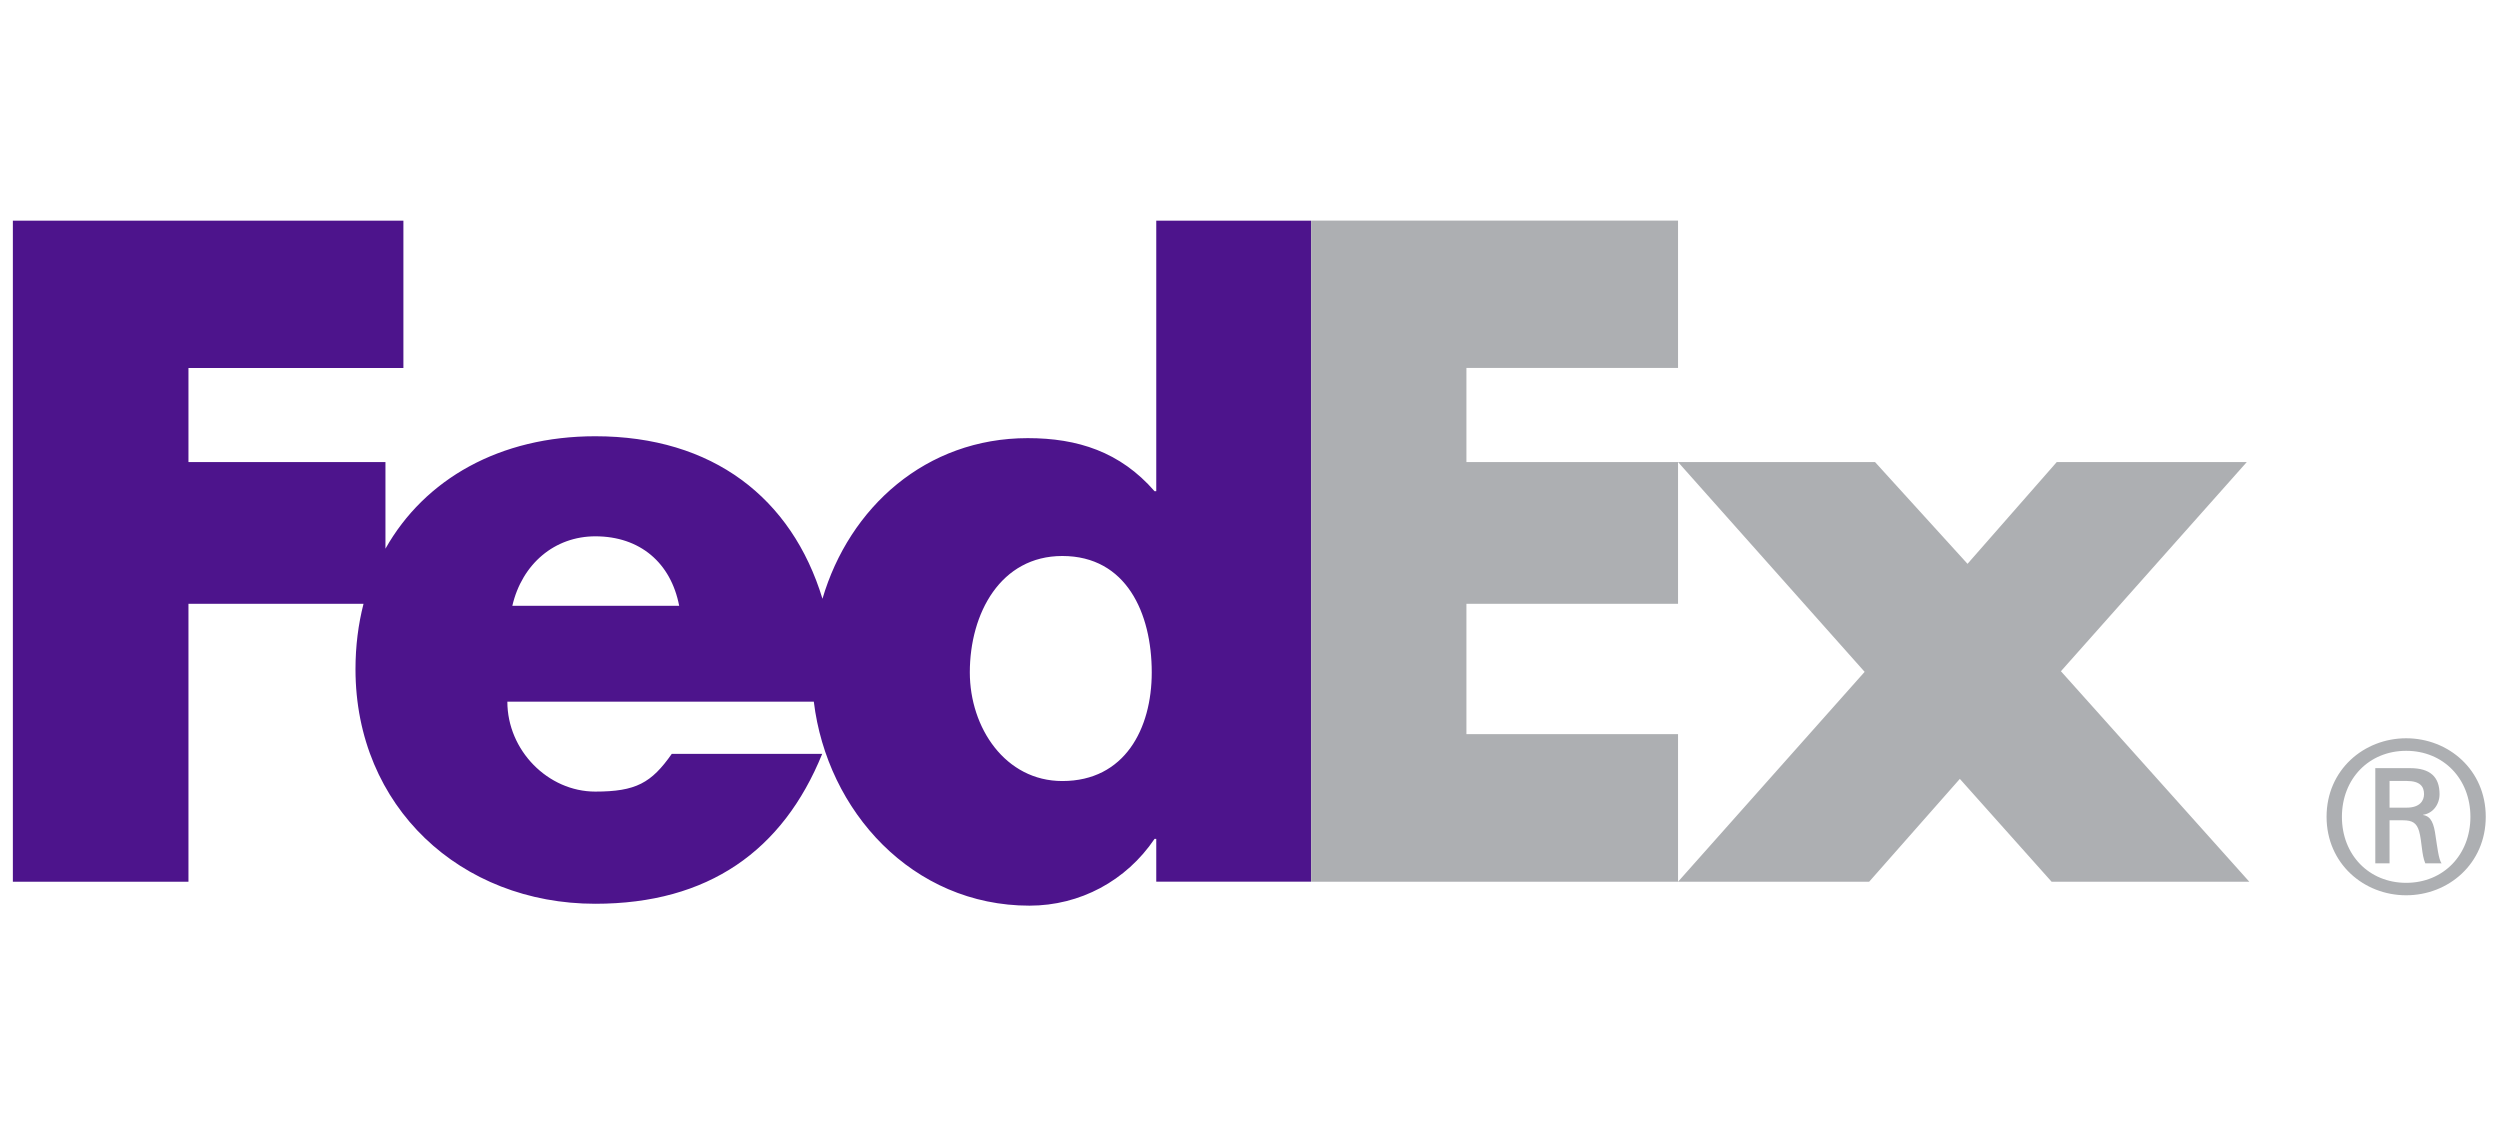
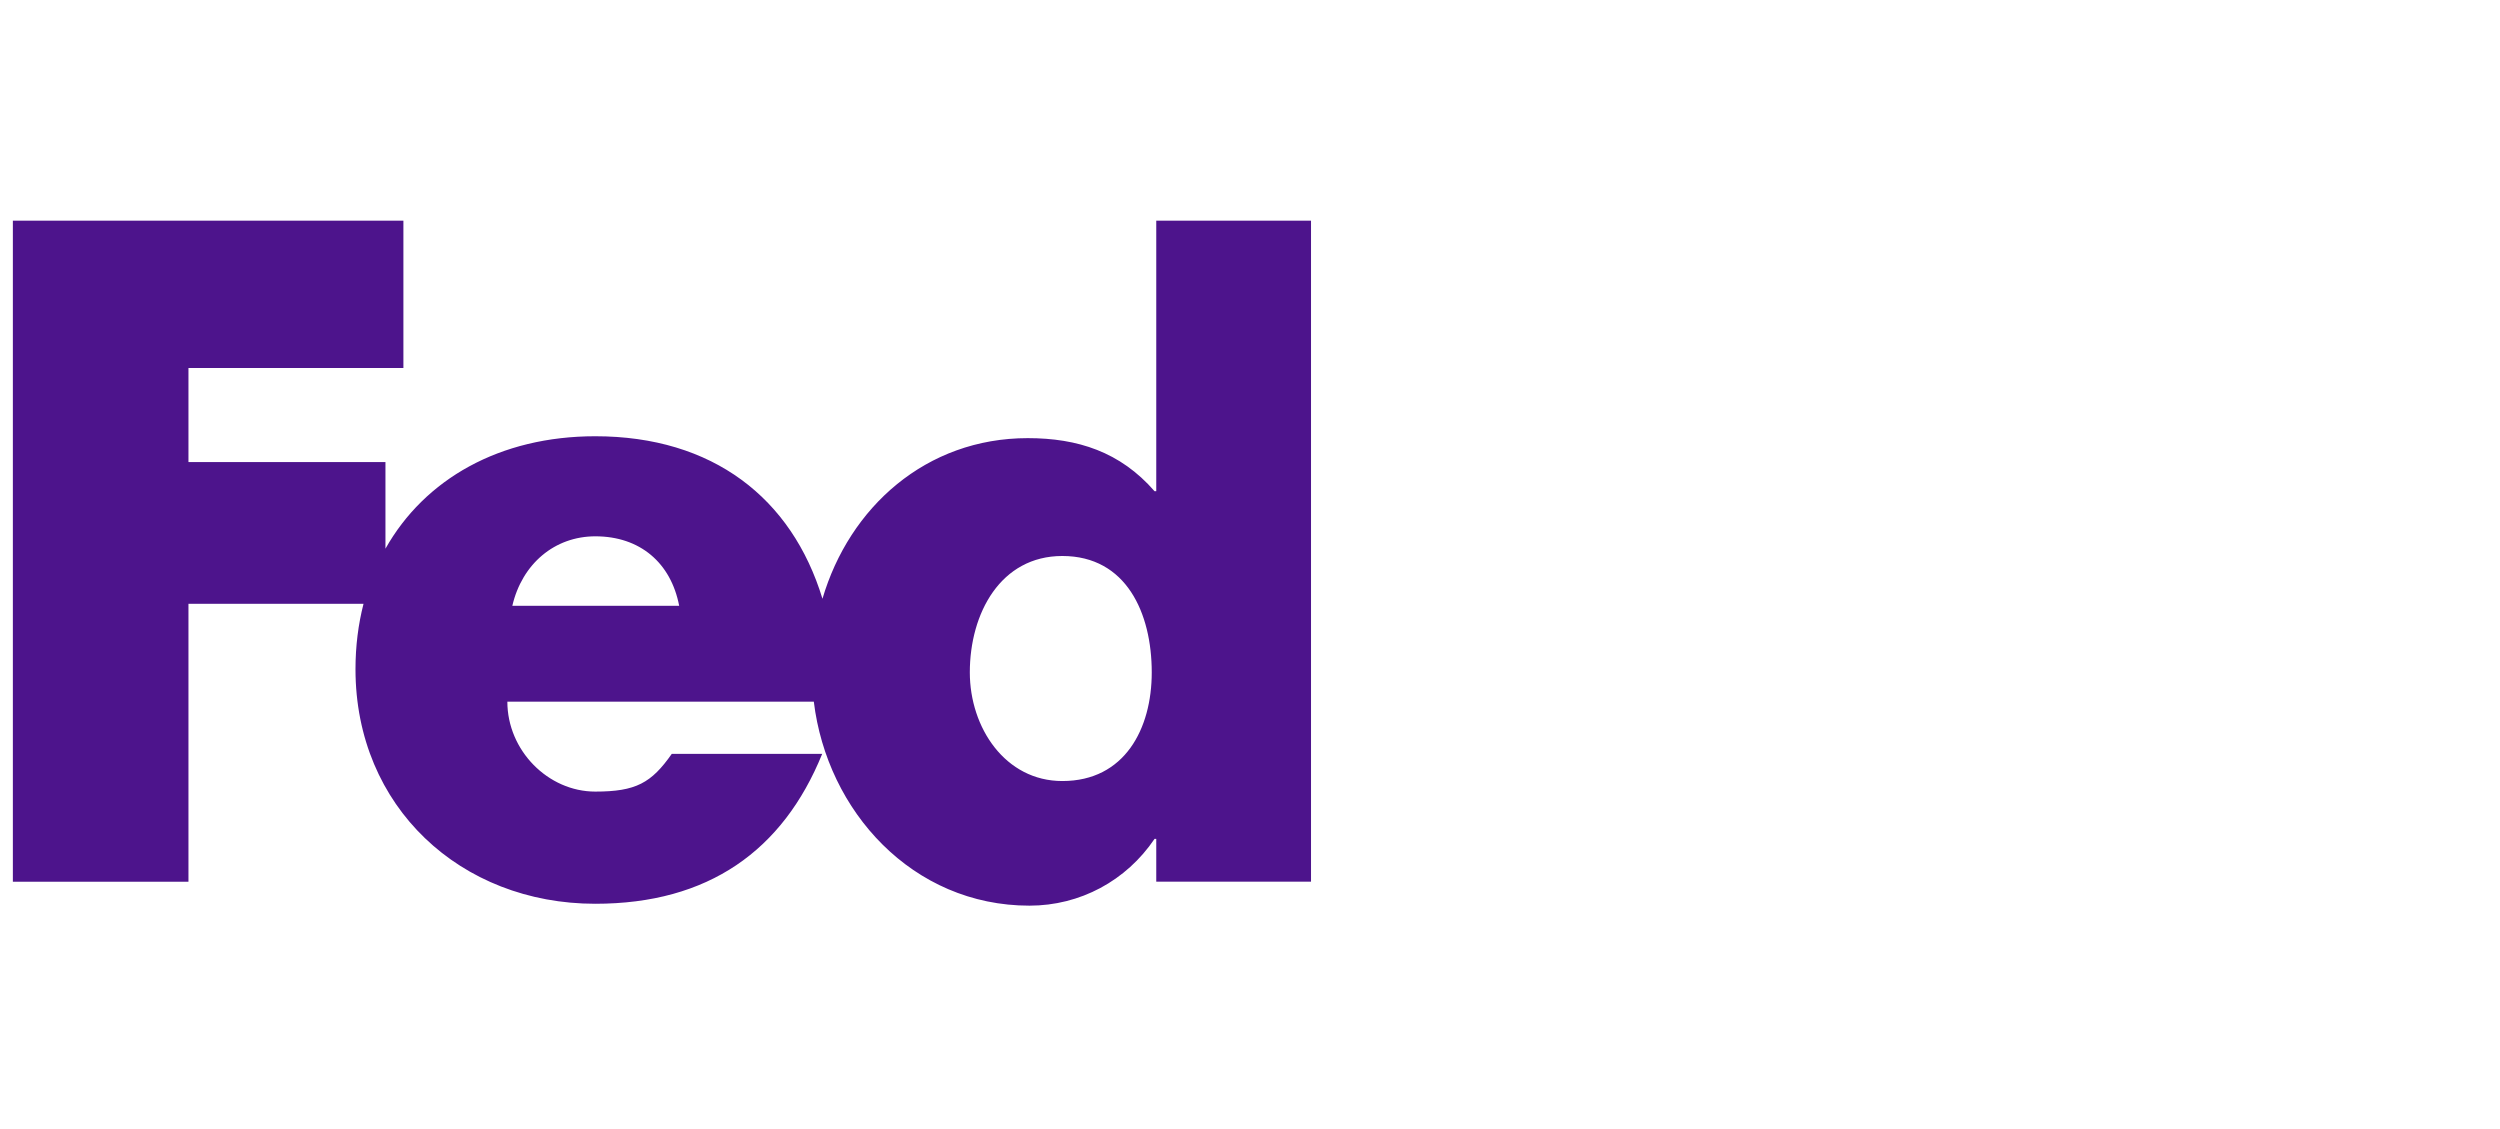
<svg xmlns="http://www.w3.org/2000/svg" fill="none" version="1.1" width="124" height="56" viewBox="0 0 124 56">
  <defs>
    <clipPath id="master_svg0_474_23996">
      <rect x="0" y="0" width="124" height="56" rx="0" />
    </clipPath>
  </defs>
  <g clip-path="url(#master_svg0_474_23996)">
    <g transform="matrix(0.674,0,0,0.674,0.208,3.564)">
      <g>
-         <path d="M96.178,10.945L96.178,59.6L123.179,59.6L123.179,48.736L107.606,48.736L107.606,39.147L123.179,39.147L123.179,28.715L107.606,28.715L107.606,21.789L123.179,21.789L123.179,10.945L96.178,10.945ZM123.179,28.715L136.911,44.154L123.179,59.6L137.243,59.6L143.917,52.03L150.671,59.6L165.22,59.6L151.355,44.108L165.034,28.715L151.049,28.715L144.482,36.205L137.675,28.715L123.179,28.715ZM176.762,49.042C173.654,49.042,170.905,51.366,170.905,54.819C170.905,58.272,173.654,60.596,176.762,60.596C179.876,60.596,182.619,58.272,182.619,54.819C182.619,51.366,179.876,49.042,176.762,49.042ZM176.762,49.965C179.504,49.965,181.49,52.023,181.49,54.826C181.49,57.621,179.504,59.68,176.762,59.68C174.026,59.68,172.034,57.621,172.034,54.826C172.034,52.023,174.026,49.965,176.762,49.965ZM174.491,51.24L174.491,58.246L175.54,58.246L175.54,55.078L176.536,55.078C177.22,55.078,177.532,55.277,177.711,55.868C177.93,56.645,177.891,57.595,178.17,58.246L179.371,58.246C179.152,57.993,179.033,56.898,178.933,56.28C178.807,55.317,178.601,54.786,178.017,54.693L178.017,54.666C178.701,54.58,179.219,53.936,179.219,53.159C179.219,51.884,178.535,51.24,177.047,51.24L174.491,51.24ZM175.54,52.183L176.795,52.183C177.791,52.183,178.077,52.595,178.077,53.152C178.077,53.617,177.791,54.148,176.795,54.148L175.54,54.148L175.54,52.183Z" fill="#ADAFB2" fill-opacity="1" style="mix-blend-mode:passthrough" />
-       </g>
+         </g>
      <g>
        <path d="M77.868,52.189C73.671,52.189,71.061,48.271,71.061,44.194C71.061,39.831,73.333,35.628,77.868,35.628C82.576,35.628,84.449,39.825,84.449,44.194C84.449,48.338,82.463,52.189,77.868,52.189ZM37.394,39.293C38.111,36.205,40.508,34.18,43.503,34.18C46.797,34.18,49.068,36.139,49.672,39.293Q49.918,39.293,37.394,39.293ZM84.781,10.951L84.781,30.86L84.655,30.86C82.131,27.958,78.984,26.955,75.325,26.955C67.834,26.955,62.196,32.048,60.217,38.775C57.96,31.358,52.136,26.816,43.496,26.816C36.484,26.816,30.945,29.963,28.057,35.09L28.057,28.715L13.56,28.715L13.56,21.795L29.378,21.795L29.378,10.951L0.638,10.951L0.638,59.6L13.56,59.6L13.56,39.147L26.443,39.147C26.058,40.648,25.852,42.255,25.852,43.955C25.852,54.102,33.602,61.221,43.496,61.221C51.817,61.221,57.302,57.316,60.197,50.191L49.127,50.191C47.627,52.329,46.491,52.966,43.496,52.966C40.023,52.966,37.028,49.938,37.028,46.346L59.58,46.346C60.556,54.407,66.838,61.36,75.451,61.36C79.17,61.36,82.57,59.534,84.655,56.446L84.781,56.446L84.781,59.594L96.17,59.594L96.17,10.951L84.781,10.951Z" fill="#4D148C" fill-opacity="1" style="mix-blend-mode:passthrough" />
      </g>
    </g>
  </g>
</svg>